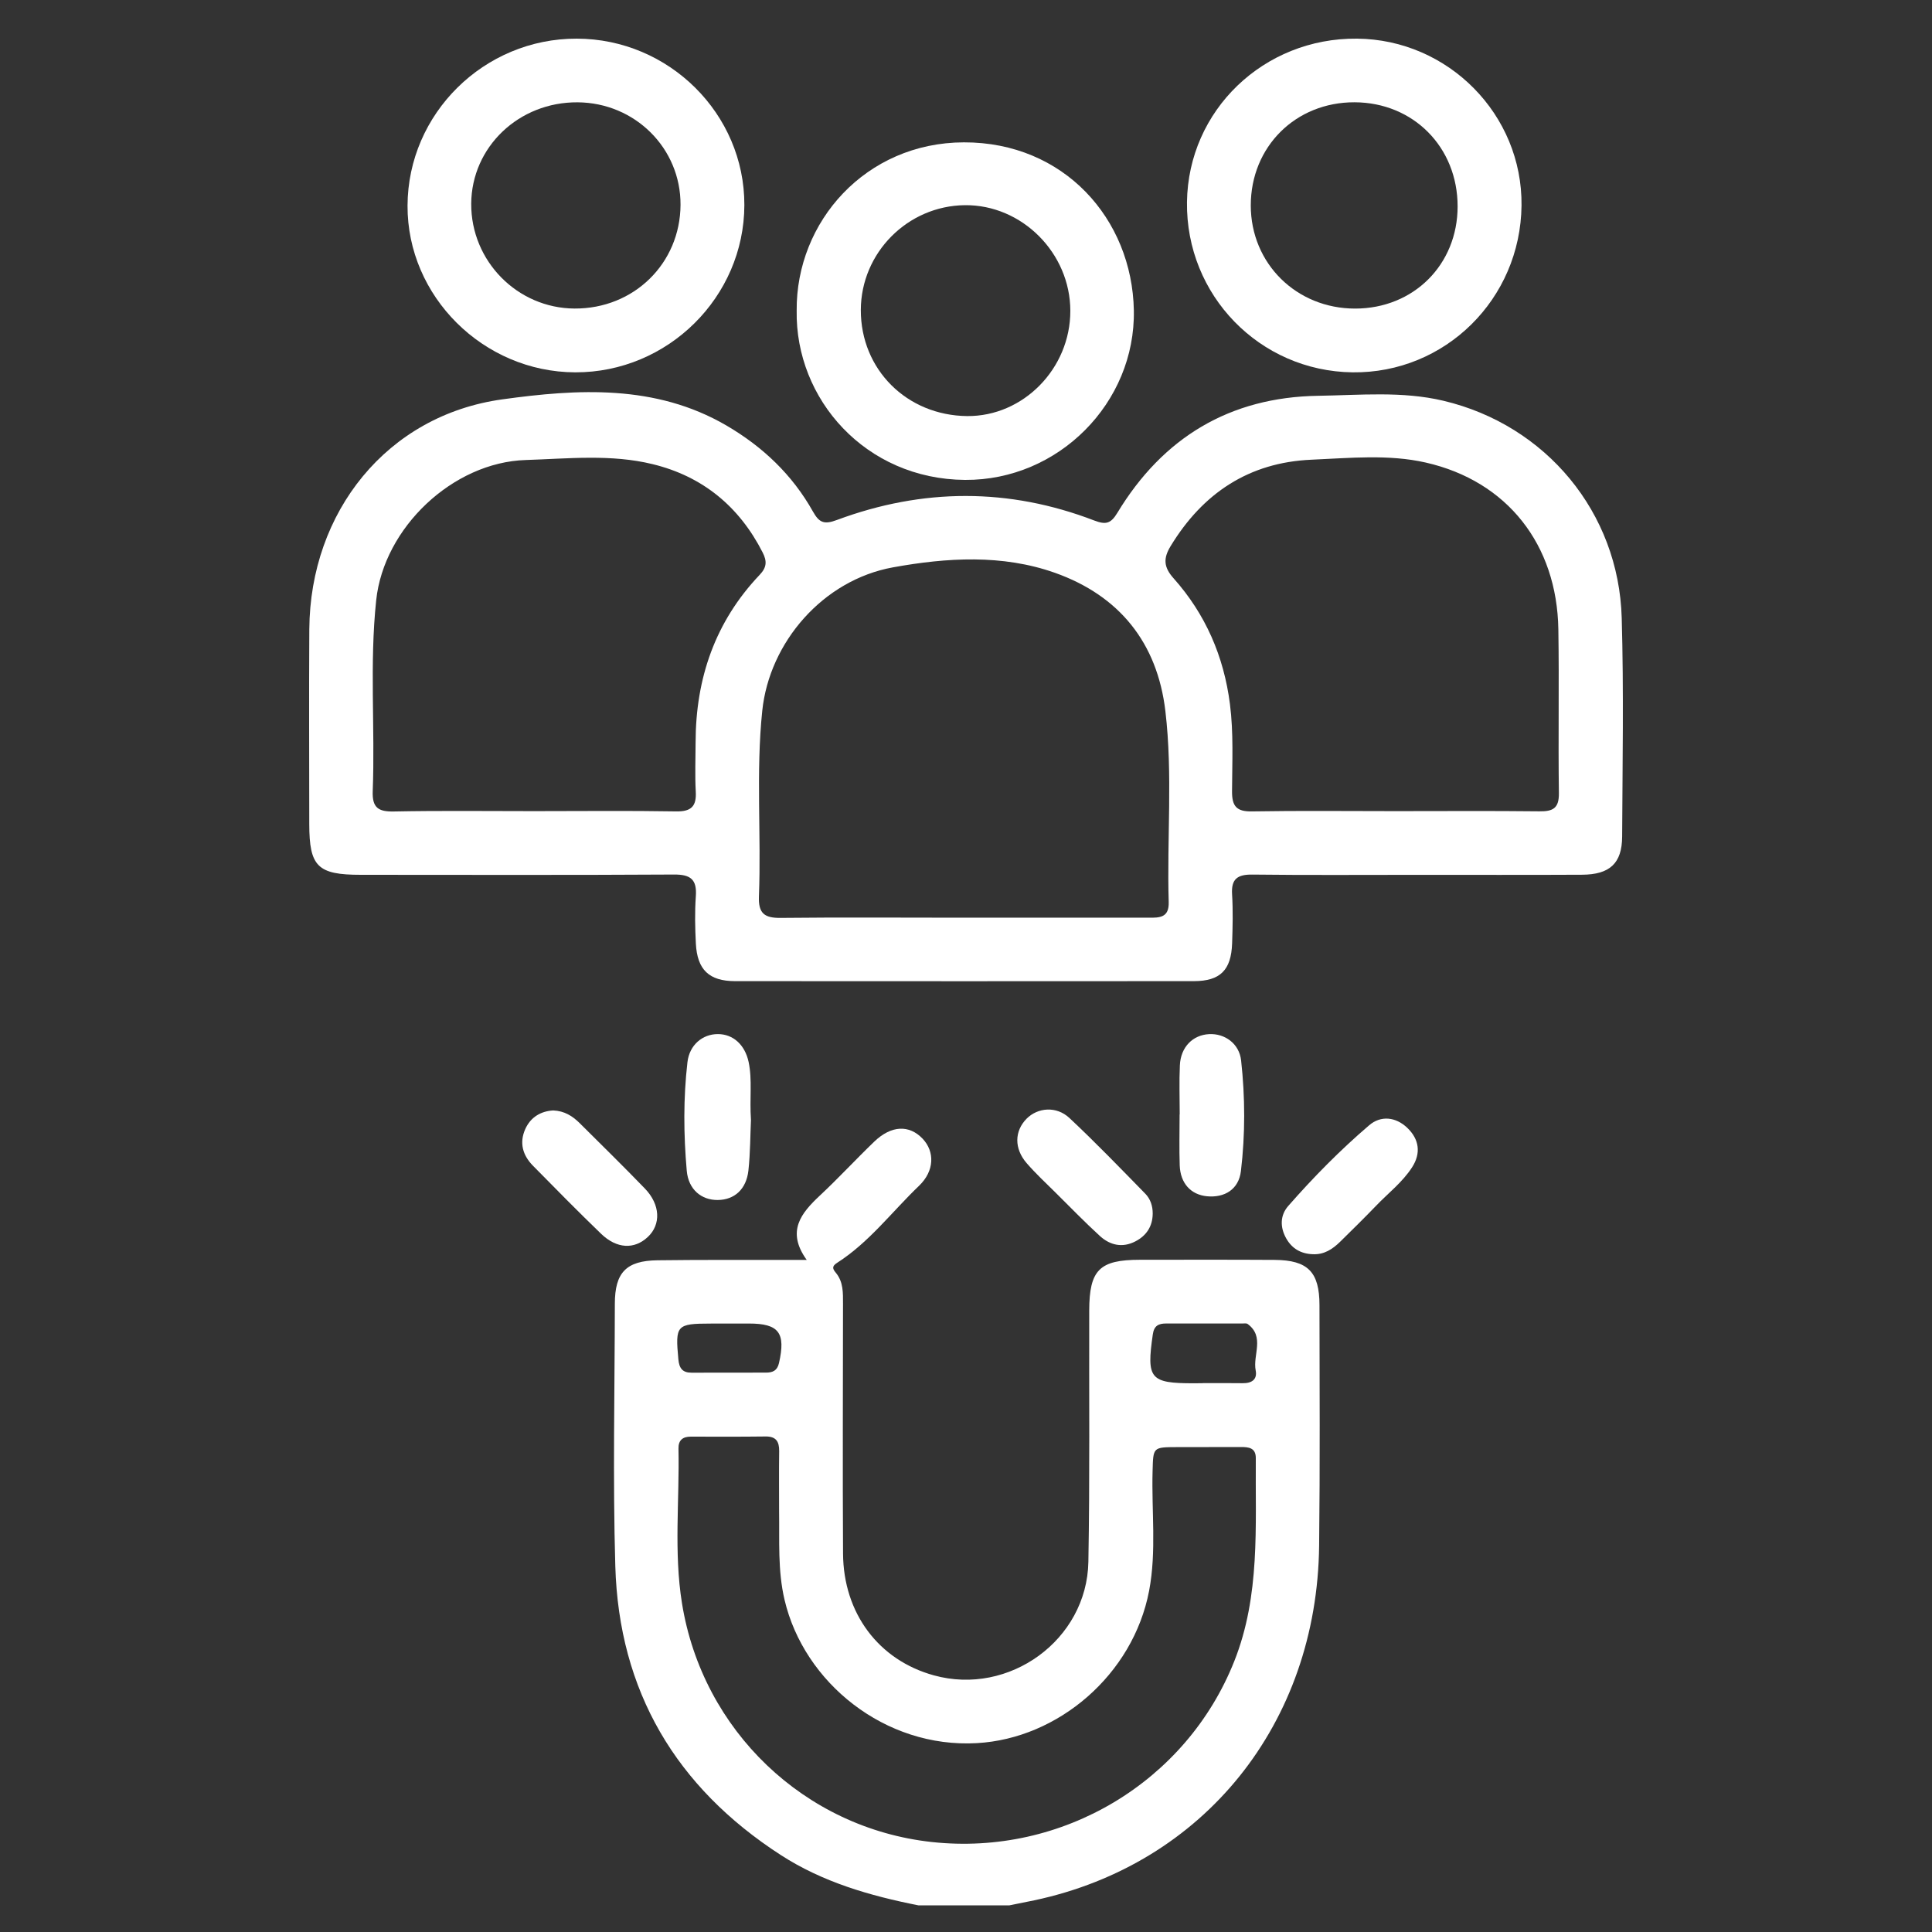
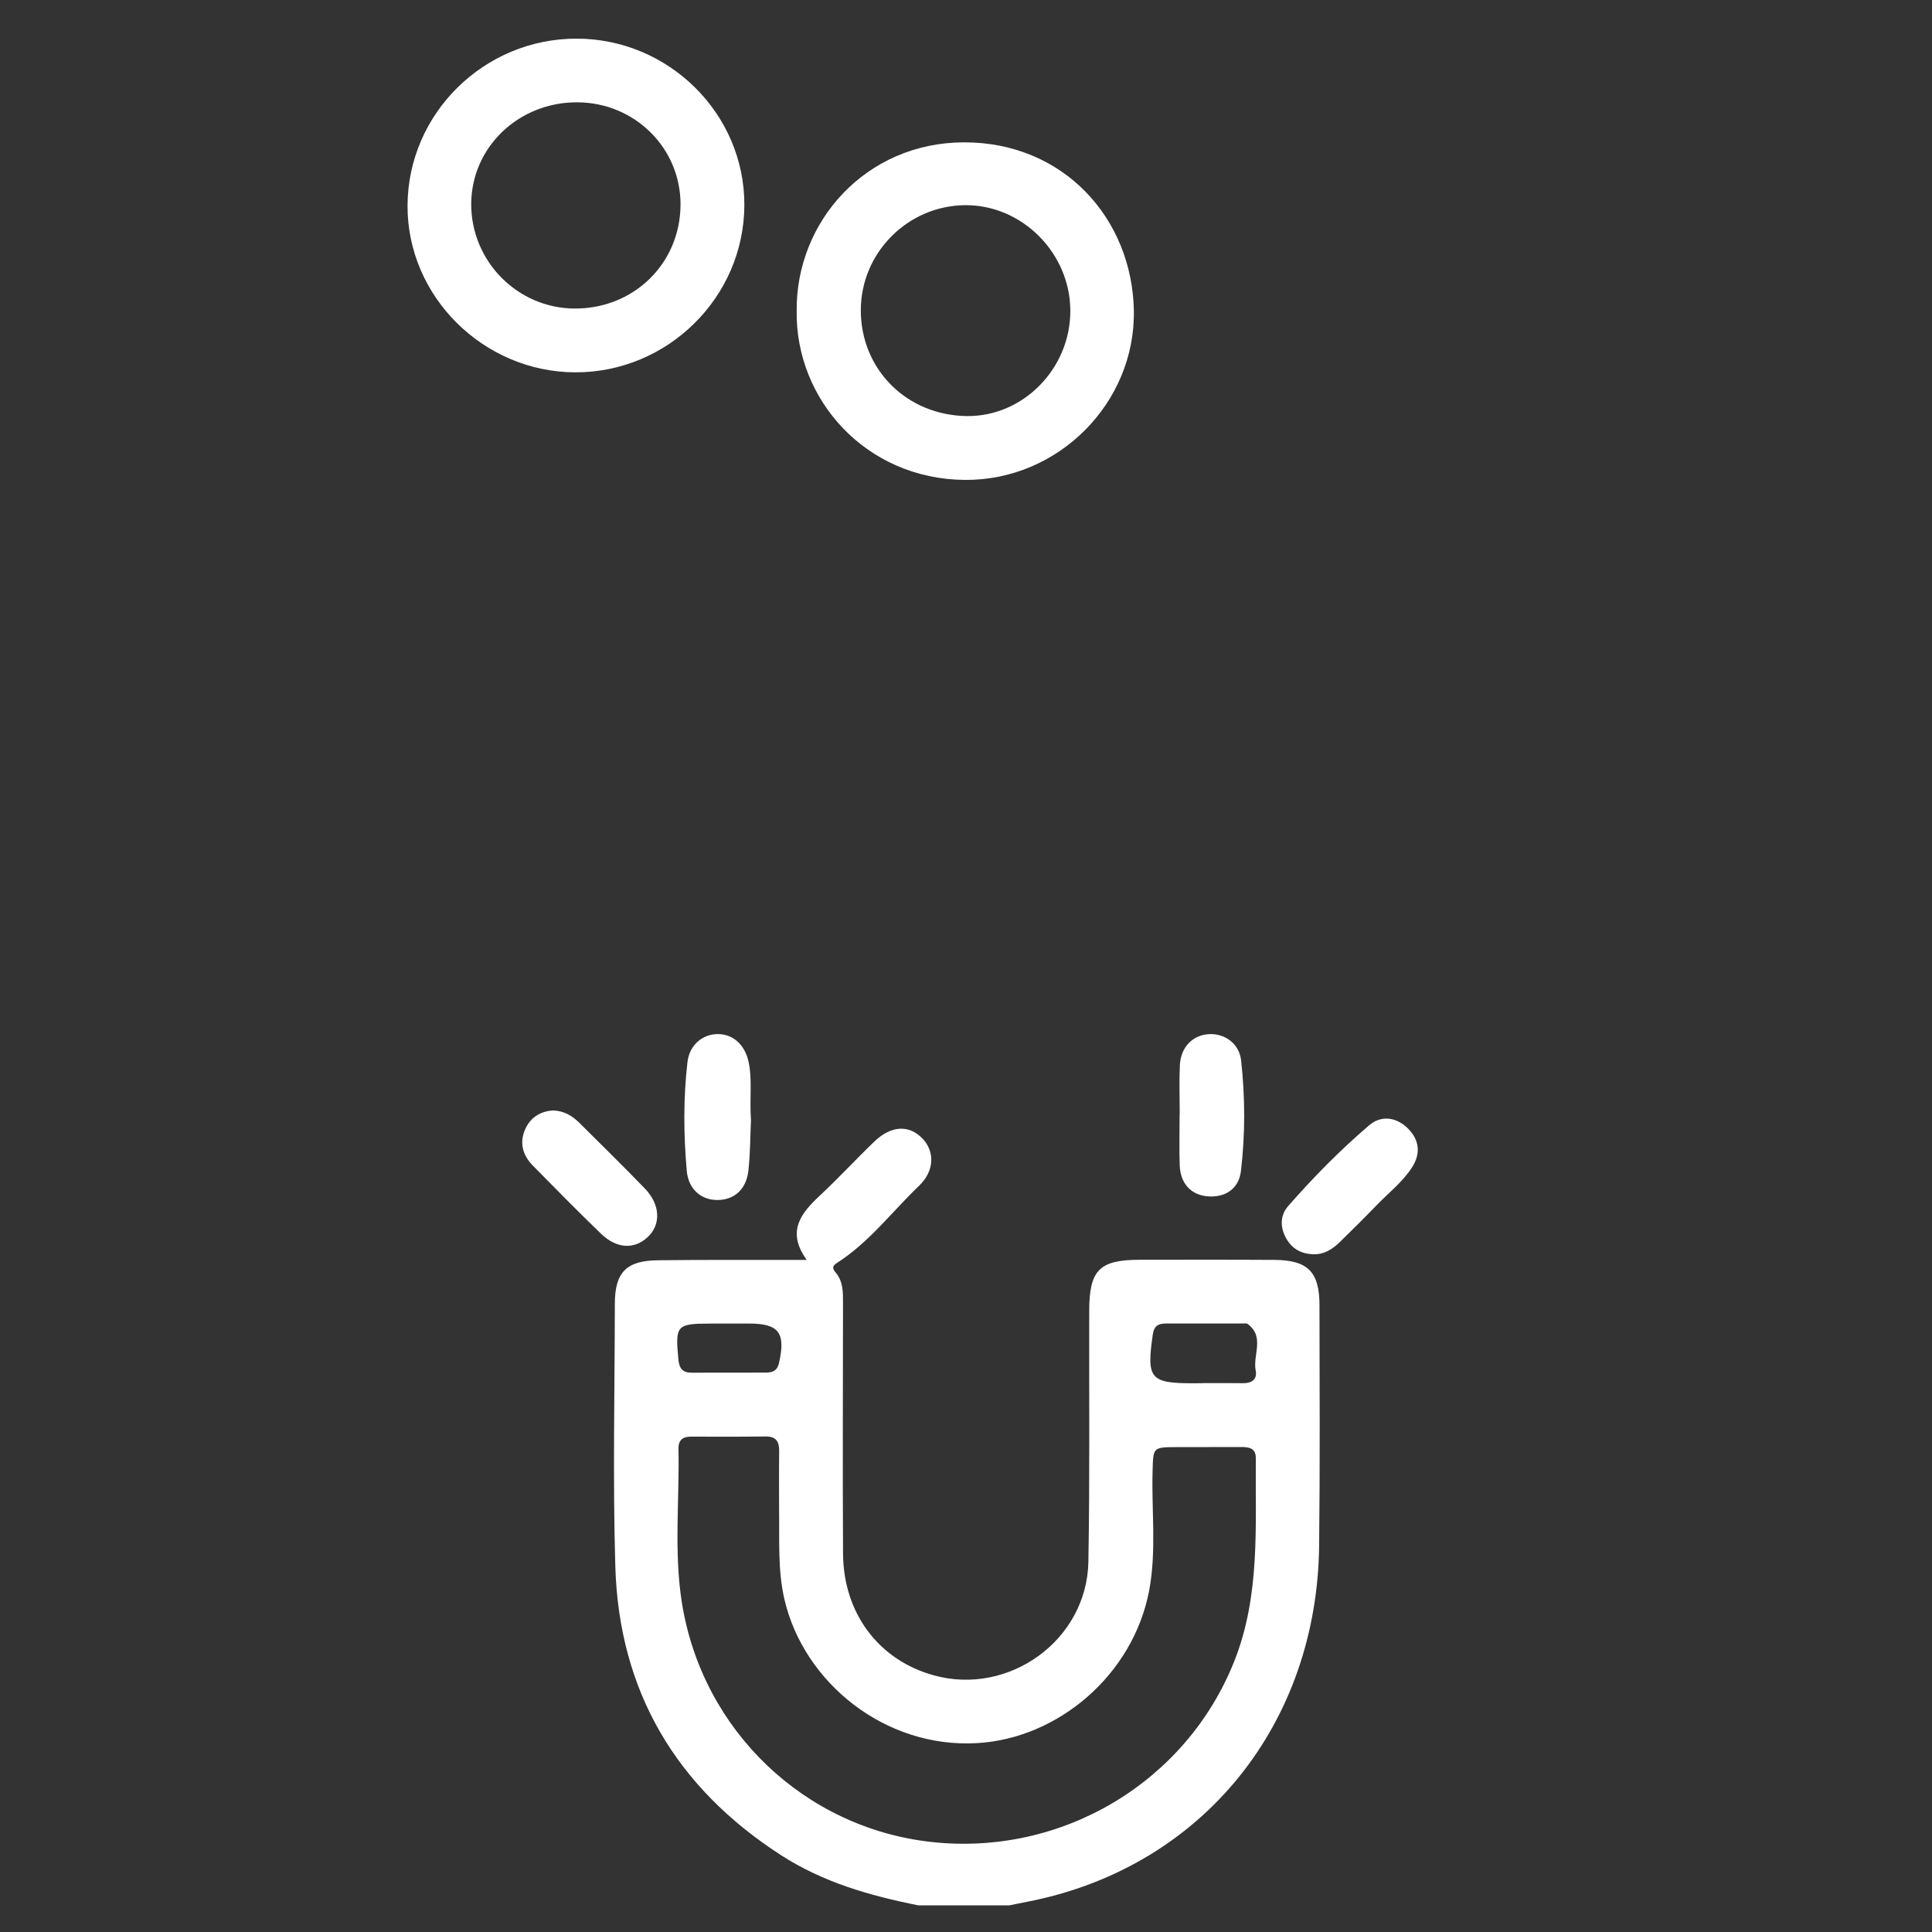
<svg xmlns="http://www.w3.org/2000/svg" width="50" height="50" viewBox="0 0 50 50" fill="none">
  <rect x="0" y="0" width="50" height="50" fill="#333333" stroke="none" />
  <path d="M23.767 49.31C22.513 49.062 21.294 48.711 20.208 48.009C17.494 46.254 16.017 43.764 15.924 40.528C15.858 38.267 15.909 36.002 15.912 33.741C15.913 32.934 16.206 32.627 17.014 32.616C18.098 32.602 19.182 32.608 20.266 32.606C20.436 32.606 20.607 32.606 20.877 32.606C20.345 31.865 20.731 31.397 21.222 30.937C21.704 30.487 22.152 30 22.628 29.543C23.067 29.122 23.53 29.105 23.877 29.469C24.195 29.805 24.185 30.304 23.785 30.688C23.084 31.359 22.494 32.151 21.664 32.682C21.519 32.774 21.551 32.841 21.63 32.937C21.828 33.175 21.817 33.46 21.817 33.745C21.816 35.897 21.805 38.05 21.818 40.202C21.826 41.755 22.743 42.965 24.168 43.358C26.116 43.897 28.13 42.443 28.167 40.421C28.206 38.254 28.183 36.085 28.189 33.917C28.192 32.865 28.454 32.604 29.499 32.603C30.662 32.602 31.825 32.599 32.986 32.606C33.845 32.612 34.148 32.915 34.148 33.779C34.151 35.853 34.163 37.927 34.139 40.001C34.087 44.608 31.155 48.247 26.768 49.18C26.554 49.225 26.338 49.267 26.124 49.31C25.338 49.31 24.553 49.31 23.767 49.31ZM20.163 39.108C20.163 38.59 20.158 38.072 20.165 37.553C20.167 37.304 20.082 37.172 19.811 37.176C19.167 37.184 18.523 37.182 17.879 37.18C17.665 37.179 17.554 37.277 17.559 37.491C17.587 38.824 17.436 40.164 17.649 41.489C18.179 44.791 20.827 47.312 24.112 47.671C27.495 48.041 30.704 46.114 31.943 42.992C32.62 41.288 32.485 39.508 32.5 37.737C32.502 37.467 32.314 37.448 32.112 37.449C31.562 37.45 31.012 37.449 30.462 37.451C29.834 37.453 29.846 37.454 29.829 38.067C29.799 39.101 29.934 40.142 29.739 41.169C29.324 43.345 27.383 44.995 25.281 45.112C22.901 45.247 20.806 43.545 20.304 41.403C20.125 40.643 20.175 39.875 20.163 39.108ZM31.126 35.797V35.795C31.471 35.795 31.815 35.792 32.16 35.797C32.392 35.801 32.543 35.703 32.497 35.467C32.419 35.066 32.738 34.596 32.29 34.265C32.258 34.241 32.198 34.252 32.151 34.252C31.494 34.252 30.836 34.253 30.179 34.252C29.982 34.252 29.866 34.309 29.834 34.537C29.669 35.682 29.761 35.8 30.892 35.799C30.97 35.797 31.048 35.797 31.126 35.797ZM18.866 34.254C18.709 34.254 18.552 34.254 18.396 34.254C17.505 34.255 17.474 34.296 17.556 35.179C17.577 35.407 17.66 35.526 17.897 35.525C18.539 35.523 19.181 35.524 19.823 35.523C19.992 35.523 20.114 35.477 20.16 35.277C20.338 34.494 20.161 34.253 19.382 34.253C19.21 34.254 19.038 34.254 18.866 34.254Z" fill="white" />
-   <path d="M36.653 22.641C35.239 22.641 33.824 22.651 32.41 22.634C32.03 22.63 31.861 22.743 31.886 23.143C31.912 23.566 31.901 23.992 31.887 24.415C31.863 25.108 31.579 25.39 30.899 25.392C26.939 25.395 22.979 25.395 19.02 25.392C18.35 25.39 18.045 25.096 18.009 24.422C17.988 24.015 17.979 23.603 18.008 23.197C18.04 22.761 17.874 22.63 17.443 22.633C14.741 22.649 12.037 22.641 9.335 22.64C8.22 22.64 8.005 22.427 8.004 21.327C8.003 19.646 7.995 17.964 8.005 16.282C8.025 13.252 10.012 10.747 13.003 10.335C14.944 10.066 16.961 9.942 18.795 11.009C19.74 11.56 20.505 12.287 21.039 13.239C21.2 13.526 21.327 13.582 21.659 13.457C23.877 12.632 26.109 12.621 28.323 13.472C28.626 13.588 28.751 13.545 28.916 13.274C30.096 11.322 31.826 10.278 34.116 10.243C35.197 10.227 36.288 10.118 37.357 10.372C40.01 11.001 41.894 13.262 41.97 15.995C42.024 17.879 41.99 19.766 41.981 21.652C41.977 22.342 41.663 22.634 40.943 22.638C39.513 22.646 38.083 22.64 36.653 22.641ZM24.92 23.75C26.522 23.75 28.123 23.748 29.725 23.75C30.011 23.752 30.259 23.752 30.246 23.344C30.197 21.698 30.354 20.045 30.16 18.403C29.951 16.633 28.967 15.415 27.301 14.824C25.937 14.341 24.501 14.431 23.11 14.683C21.301 15.011 19.911 16.62 19.727 18.396C19.561 19.994 19.703 21.596 19.641 23.195C19.623 23.639 19.783 23.761 20.208 23.755C21.779 23.738 23.35 23.75 24.92 23.75ZM36.117 20.992C37.358 20.992 38.599 20.983 39.84 20.997C40.19 21.001 40.349 20.92 40.344 20.527C40.324 19.114 40.353 17.7 40.33 16.287C40.295 14.096 39.01 12.451 36.899 11.971C35.933 11.751 34.927 11.855 33.941 11.897C32.323 11.967 31.128 12.763 30.294 14.136C30.104 14.448 30.113 14.677 30.372 14.966C31.198 15.893 31.673 16.985 31.831 18.223C31.927 18.976 31.888 19.729 31.885 20.481C31.883 20.863 32 21.006 32.397 20.999C33.636 20.978 34.877 20.992 36.117 20.992ZM13.82 20.992C15.045 20.992 16.272 20.978 17.497 20.999C17.892 21.006 18.029 20.866 18.006 20.482C17.983 20.06 18.001 19.634 18.002 19.21C18.005 17.555 18.508 16.09 19.659 14.878C19.845 14.683 19.853 14.525 19.737 14.297C19.131 13.107 18.184 12.328 16.893 12.013C15.813 11.748 14.704 11.87 13.608 11.905C11.719 11.963 9.934 13.657 9.736 15.533C9.561 17.179 9.709 18.83 9.646 20.476C9.63 20.905 9.792 21.009 10.193 21.001C11.4 20.977 12.61 20.992 13.82 20.992Z" fill="white" />
  <path d="M20.618 8.041C20.597 5.739 22.404 3.69 24.944 3.684C27.53 3.677 29.3 5.66 29.344 8.034C29.387 10.423 27.394 12.436 24.976 12.42C22.399 12.402 20.58 10.329 20.618 8.041ZM22.278 8.022C22.274 9.562 23.468 10.752 25.029 10.768C26.482 10.781 27.703 9.537 27.7 8.043C27.698 6.548 26.447 5.295 24.971 5.31C23.489 5.326 22.282 6.542 22.278 8.022Z" fill="white" />
  <path d="M14.887 9.636C12.509 9.629 10.537 7.67 10.547 5.322C10.556 2.94 12.527 0.994 14.928 1C17.314 1.005 19.27 2.948 19.264 5.307C19.258 7.689 17.282 9.643 14.887 9.636ZM14.869 7.985C16.403 7.994 17.604 6.819 17.612 5.301C17.619 3.837 16.434 2.658 14.948 2.648C13.428 2.637 12.205 3.804 12.195 5.271C12.187 6.756 13.389 7.977 14.869 7.985Z" fill="white" />
-   <path d="M39.377 5.32C39.35 7.739 37.4 9.665 35.004 9.636C32.6 9.606 30.688 7.64 30.719 5.23C30.75 2.856 32.704 0.977 35.119 1C37.485 1.022 39.403 2.968 39.377 5.32ZM35.056 2.647C33.531 2.642 32.369 3.797 32.37 5.318C32.371 6.82 33.551 7.986 35.07 7.986C36.584 7.986 37.723 6.849 37.723 5.341C37.723 3.809 36.577 2.652 35.056 2.647Z" fill="white" />
  <path d="M19.435 28.983C19.417 29.356 19.419 29.826 19.369 30.292C19.315 30.78 19.005 31.052 18.575 31.056C18.155 31.06 17.816 30.787 17.773 30.298C17.691 29.363 17.683 28.423 17.791 27.49C17.843 27.04 18.183 26.763 18.576 26.762C18.971 26.761 19.278 27.037 19.374 27.483C19.473 27.948 19.396 28.419 19.435 28.983Z" fill="white" />
  <path d="M14.316 28.738C14.609 28.75 14.817 28.884 14.999 29.064C15.565 29.627 16.136 30.186 16.691 30.761C17.09 31.175 17.11 31.688 16.767 32.011C16.418 32.34 15.962 32.323 15.553 31.927C14.956 31.351 14.373 30.759 13.792 30.168C13.527 29.898 13.435 29.576 13.594 29.22C13.735 28.907 14 28.757 14.316 28.738Z" fill="white" />
-   <path d="M29.832 31.411C29.828 31.741 29.668 31.98 29.383 32.127C29.05 32.3 28.73 32.228 28.468 31.99C28.074 31.63 27.703 31.247 27.325 30.872C27.069 30.618 26.803 30.372 26.568 30.1C26.242 29.722 26.254 29.271 26.567 28.953C26.856 28.661 27.339 28.619 27.676 28.933C28.35 29.564 28.993 30.231 29.639 30.892C29.773 31.028 29.834 31.213 29.832 31.411Z" fill="white" />
  <path d="M33.977 32.459C33.671 32.449 33.436 32.316 33.286 32.048C33.124 31.759 33.128 31.452 33.34 31.21C33.991 30.467 34.684 29.763 35.435 29.121C35.739 28.861 36.125 28.906 36.421 29.189C36.729 29.484 36.781 29.846 36.543 30.212C36.294 30.598 35.927 30.877 35.613 31.205C35.309 31.521 34.995 31.829 34.683 32.136C34.487 32.328 34.268 32.473 33.977 32.459Z" fill="white" />
  <path d="M30.531 28.841C30.531 28.418 30.515 27.993 30.535 27.57C30.556 27.099 30.868 26.784 31.294 26.763C31.694 26.743 32.072 27.005 32.12 27.445C32.225 28.396 32.228 29.357 32.115 30.307C32.059 30.781 31.692 31.004 31.233 30.959C30.819 30.918 30.547 30.623 30.531 30.16C30.516 29.721 30.528 29.28 30.528 28.841H30.531Z" fill="white" />
</svg>